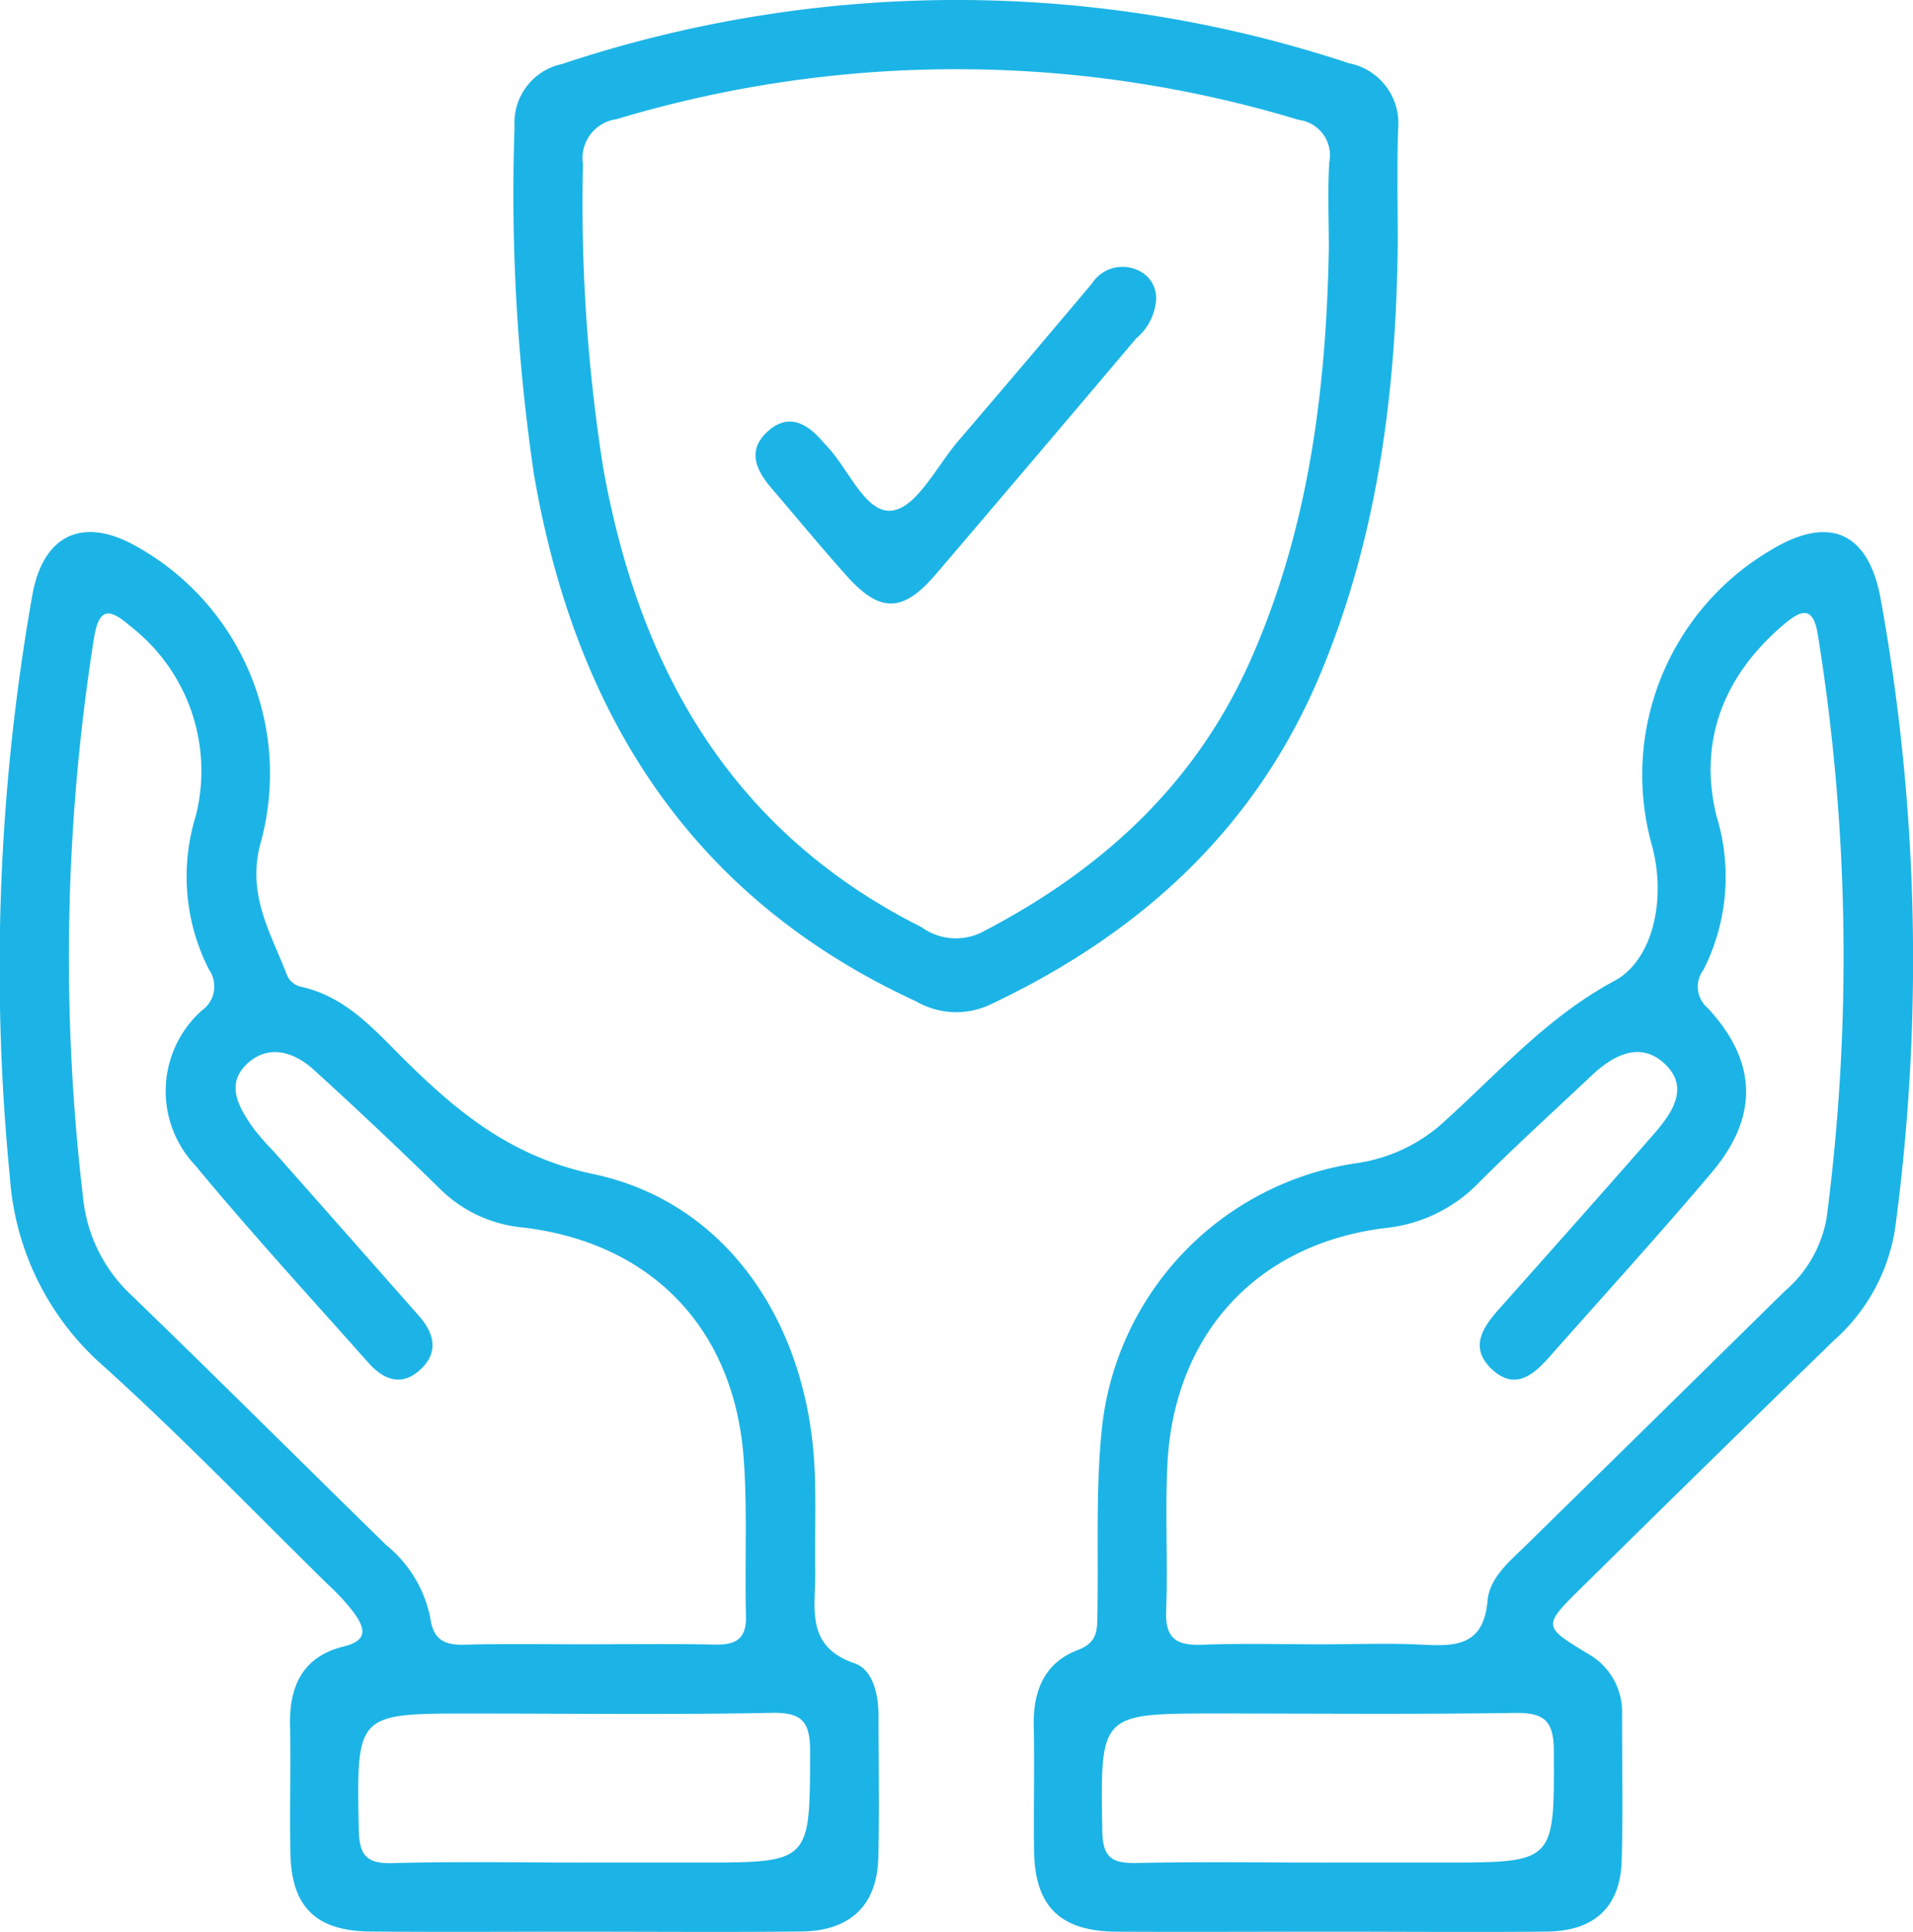
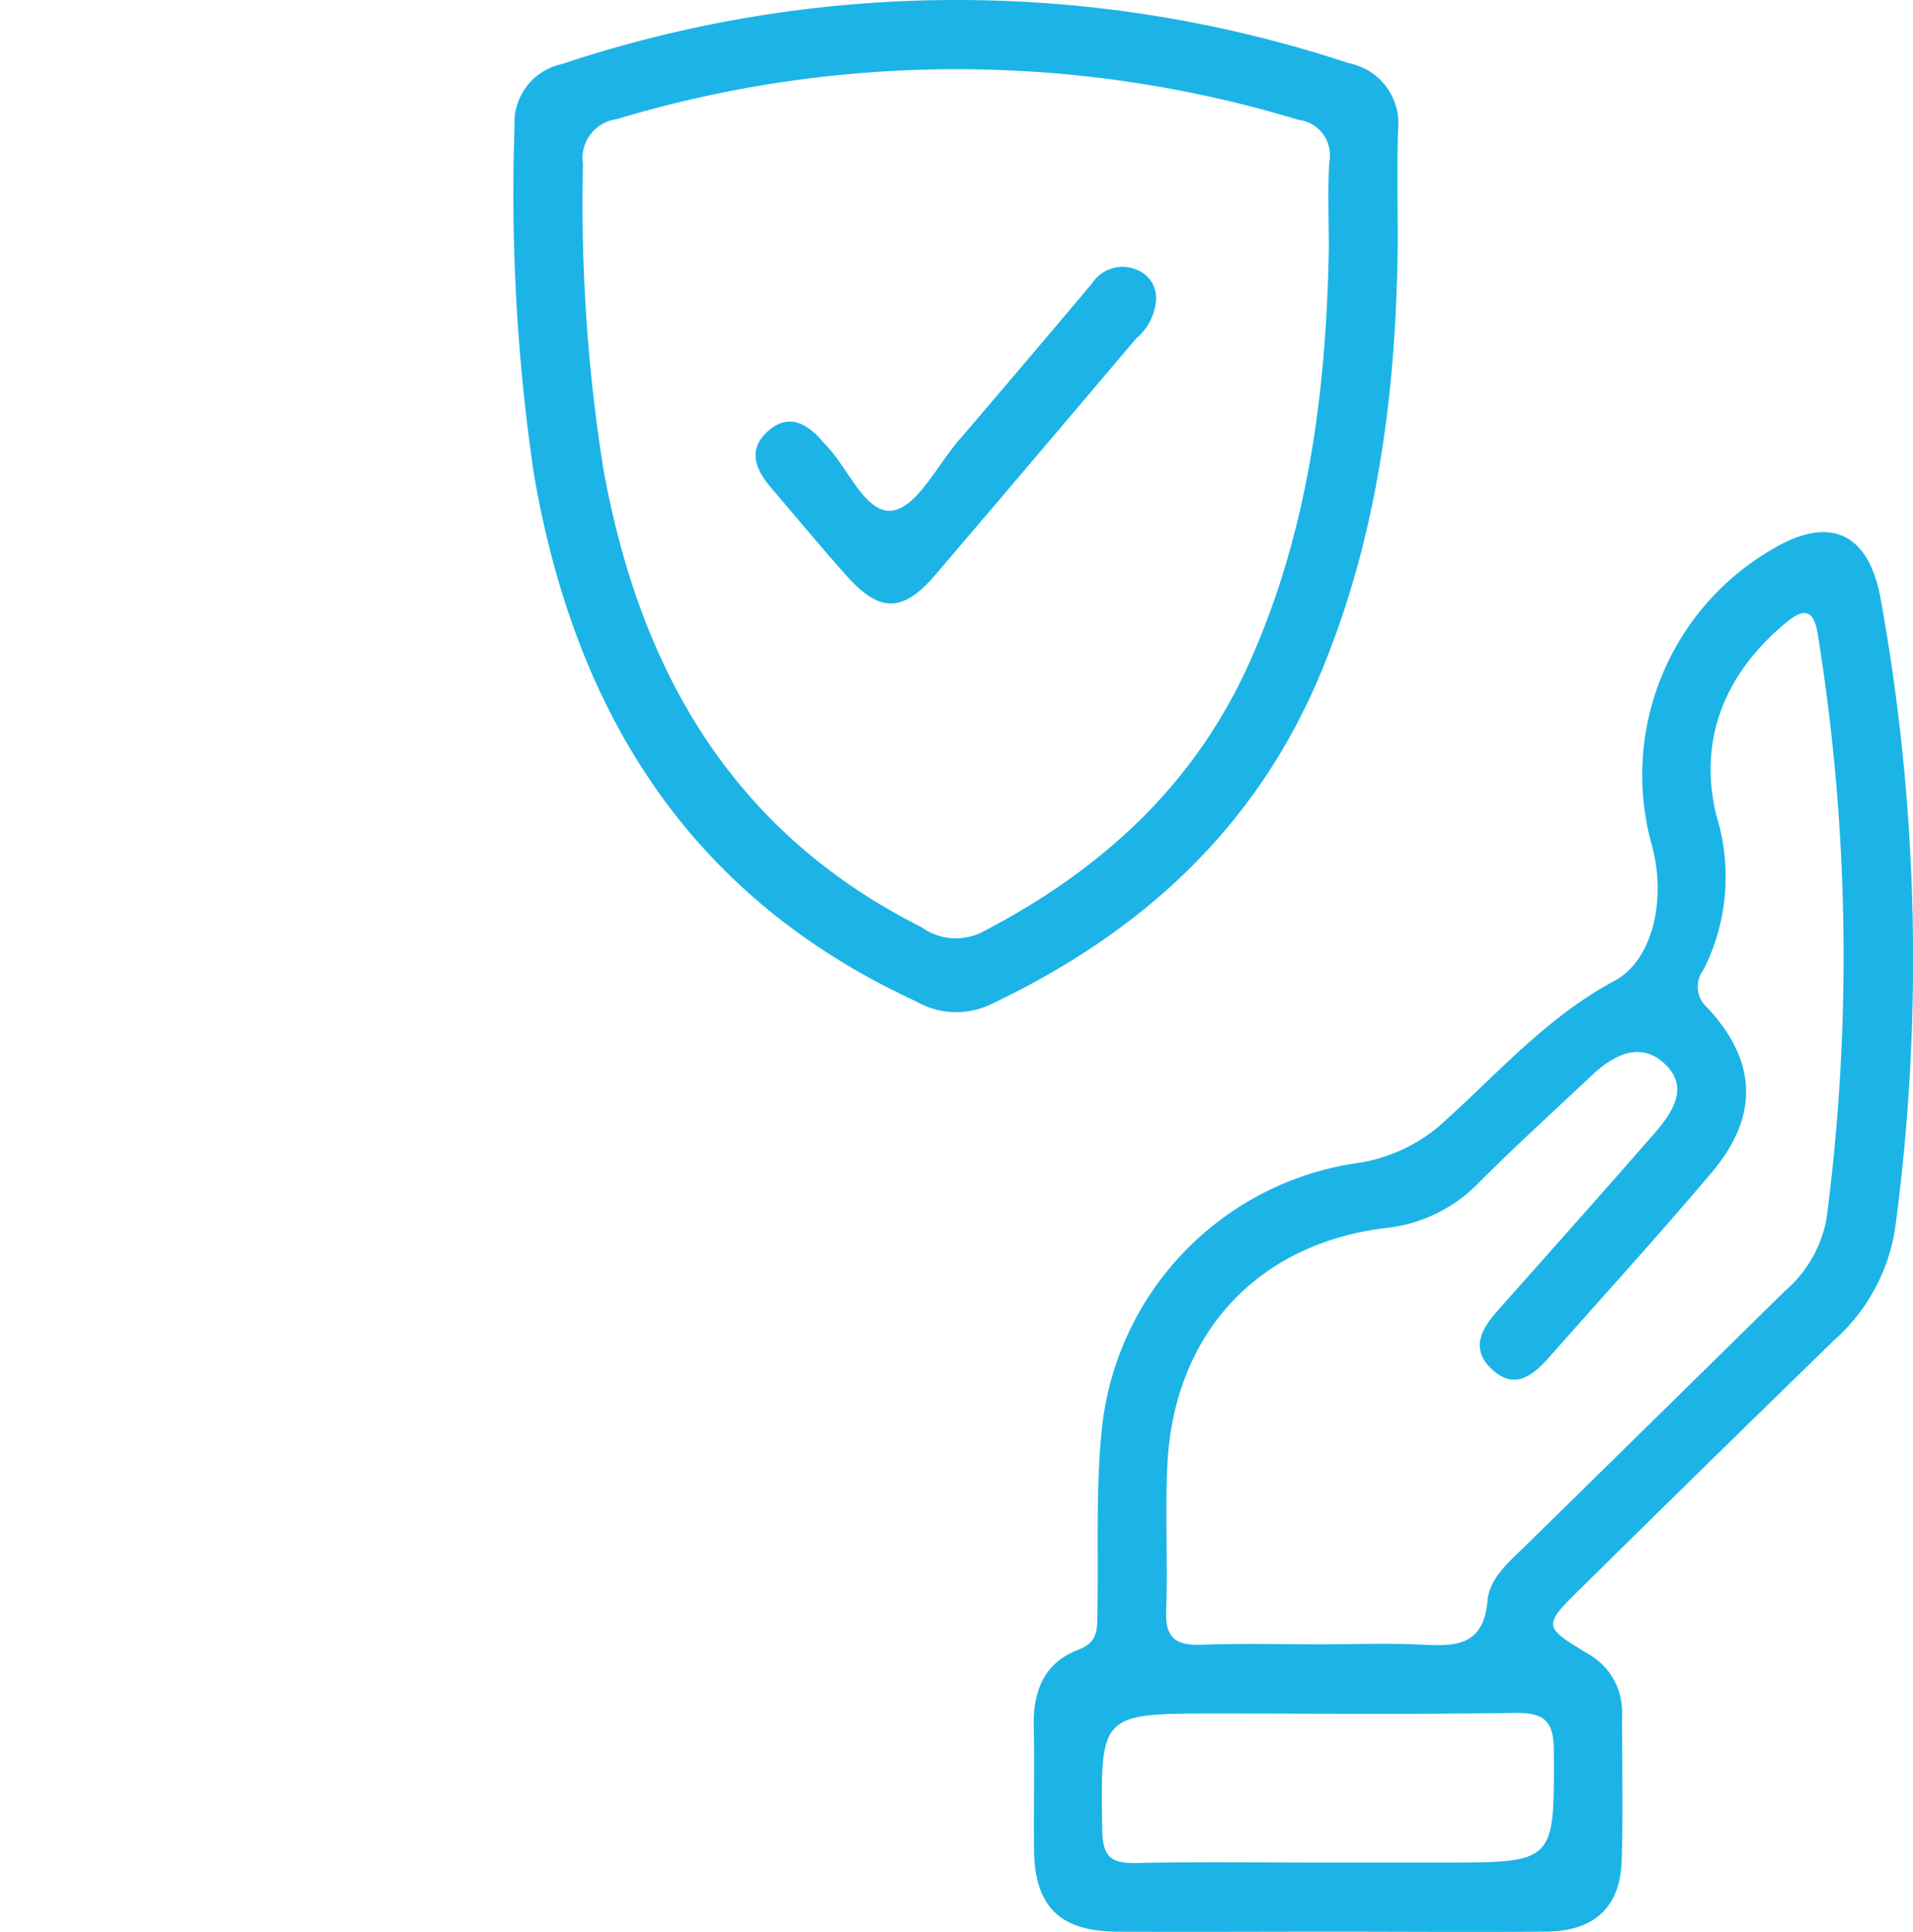
<svg xmlns="http://www.w3.org/2000/svg" width="98.546" height="99.488" viewBox="0 0 98.546 99.488">
  <g id="Сгруппировать_5529" data-name="Сгруппировать 5529" transform="translate(0 0)">
    <path id="Контур_6539" data-name="Контур 6539" d="M-160.87,252.773c-3.622,0-7.245.02-10.868,0-2.915-.02-4.217-1.3-4.258-4.161-.031-2.144.03-4.288-.017-6.431-.04-1.8.552-3.267,2.281-3.917,1.066-.4.984-1.12,1-1.923.056-3.1-.088-6.225.212-9.3a15.459,15.459,0,0,1,13.177-13.851,8.436,8.436,0,0,0,4.609-2.257c2.759-2.494,5.192-5.273,8.648-7.132,1.936-1.042,2.691-4.139,1.914-6.988a13.431,13.431,0,0,1,6.055-15.142c3.039-1.876,5.093-1.019,5.73,2.452a104.054,104.054,0,0,1,.746,32.447,9.656,9.656,0,0,1-3.12,5.725q-6.522,6.337-12.994,12.724c-2.059,2.023-2.044,2.025.3,3.446a3.431,3.431,0,0,1,1.75,3.129c-.007,2.514.057,5.029-.021,7.54-.074,2.361-1.394,3.6-3.836,3.634C-153.329,252.806-157.1,252.771-160.87,252.773Zm-.253-14.8c1.7,0,3.406-.067,5.1.019,1.74.089,3.183.076,3.388-2.265.1-1.177,1.139-2.027,1.992-2.862q6.655-6.524,13.3-13.06a6.435,6.435,0,0,0,2.172-3.758,104.194,104.194,0,0,0-.448-30.057c-.234-1.494-.842-1.3-1.716-.566-3.107,2.614-4.463,6-3.506,9.9a10.586,10.586,0,0,1-.672,7.918,1.43,1.43,0,0,0,.2,1.946c2.577,2.76,2.666,5.6.232,8.481-2.72,3.219-5.564,6.334-8.355,9.493-.844.955-1.805,1.761-2.993.629-1.152-1.1-.46-2.131.385-3.081,2.654-2.984,5.313-5.964,7.94-8.972.951-1.089,1.925-2.432.574-3.678-1.247-1.15-2.627-.429-3.741.622-1.937,1.827-3.912,3.616-5.793,5.5a7.8,7.8,0,0,1-4.835,2.355c-6.646.813-10.906,5.5-11.229,12.2-.121,2.509.03,5.03-.063,7.542-.053,1.426.568,1.763,1.851,1.717C-165.267,237.919-163.194,237.974-161.123,237.975Zm.213,11.239h5.99c5.787,0,5.723,0,5.7-5.768-.006-1.619-.574-1.958-2.054-1.936-5.1.077-10.205.029-15.308.029-6.05,0-5.994,0-5.9,6.023.022,1.451.536,1.7,1.81,1.675C-167.419,249.165-164.165,249.214-160.91,249.214Z" transform="translate(229.264 -153.297)" fill="#1cb4e6" />
-     <path id="Контур_6540" data-name="Контур 6540" d="M-265.968,252.779c-3.626,0-7.252.024-10.878-.008-2.814-.024-4.078-1.262-4.13-4.035-.042-2.219.023-4.44-.018-6.659-.037-2.018.722-3.487,2.759-3.984,1.335-.325,1.056-1,.524-1.749a11.48,11.48,0,0,0-1.351-1.463c-3.8-3.733-7.505-7.574-11.451-11.148a14.211,14.211,0,0,1-4.912-9.794,110.2,110.2,0,0,1,1.167-30.058c.574-3.073,2.63-3.984,5.345-2.444a13.4,13.4,0,0,1,6.425,15.191c-.781,2.733.512,4.719,1.359,6.947a1.043,1.043,0,0,0,.666.536c2.413.513,3.9,2.334,5.526,3.924,2.738,2.684,5.465,4.866,9.572,5.731,6.9,1.454,11.115,7.756,11.4,15.378.063,1.7,0,3.4.024,5.106.026,1.831-.542,3.828,2.028,4.709.942.322,1.232,1.6,1.233,2.691,0,2.442.052,4.885-.012,7.326s-1.441,3.764-3.95,3.792C-258.42,252.811-262.194,252.779-265.968,252.779Zm.185-14.8c2.219,0,4.438-.034,6.655.015,1.083.024,1.654-.273,1.621-1.483-.075-2.734.085-5.483-.127-8.2-.519-6.633-4.776-11.029-11.4-11.8a6.963,6.963,0,0,1-4.283-2.031q-3.172-3.1-6.455-6.088c-1.017-.927-2.331-1.321-3.415-.325-1.179,1.083-.425,2.3.32,3.361a14.231,14.231,0,0,0,1.025,1.165q3.748,4.237,7.491,8.478c.767.874,1.039,1.851.088,2.745-.972.915-1.915.544-2.694-.333-2.994-3.373-6.052-6.7-8.924-10.17a5.563,5.563,0,0,1,.344-7.975,1.512,1.512,0,0,0,.369-2.1,10.538,10.538,0,0,1-.683-7.915,9.42,9.42,0,0,0-3.346-9.753c-1.064-.922-1.644-1.072-1.908.662a105.27,105.27,0,0,0-.553,28.733,7.926,7.926,0,0,0,2.472,5.017c4.414,4.265,8.761,8.6,13.149,12.891a6.483,6.483,0,0,1,2.262,3.712c.15,1.159.723,1.444,1.779,1.416C-269.926,237.942-267.854,237.98-265.783,237.98Zm.062,11.24h5.768c5.788,0,5.734,0,5.749-5.694,0-1.515-.362-2.044-1.954-2.015-5.175.1-10.353.035-15.53.035-5.919,0-5.877,0-5.767,5.949.025,1.337.376,1.793,1.75,1.754C-272.38,249.158-269.05,249.22-265.722,249.22Z" transform="translate(295.936 -153.303)" fill="#1cb4e6" />
    <path id="Контур_6541" data-name="Контур 6541" d="M-190.771,131.423c-.072,7.591-.99,15.024-3.921,22.121-3.343,8.094-9.309,13.519-17.087,17.192a4.116,4.116,0,0,1-3.789-.165c-11.657-5.365-17.581-14.856-19.7-27.139a98.954,98.954,0,0,1-1-17.915,3.092,3.092,0,0,1,2.446-3.225,64.329,64.329,0,0,1,40.54-.039,3.15,3.15,0,0,1,2.528,3.4C-190.818,127.575-190.771,129.5-190.771,131.423Zm-3.55.369c0-1.478-.067-2.96.021-4.433a1.834,1.834,0,0,0-1.569-2.188,60.865,60.865,0,0,0-35.159-.034,2.018,2.018,0,0,0-1.715,2.312,87.013,87.013,0,0,0,1.047,15.677c1.868,10.367,6.631,18.716,16.385,23.612a3.016,3.016,0,0,0,3.09.279c6.163-3.188,11.022-7.594,13.878-14.052C-195.356,146.209-194.456,139.079-194.321,131.792Z" transform="translate(262.775 -118.996)" fill="#1cb4e6" />
    <path id="Контур_6542" data-name="Контур 6542" d="M-187.66,151.716a2.854,2.854,0,0,1-1.017,1.9q-5.158,6.1-10.342,12.171c-1.675,1.952-2.857,1.966-4.55.08-1.333-1.485-2.6-3.026-3.9-4.543-.792-.926-1.264-1.948-.193-2.917s2.035-.419,2.843.528c.048.056.1.112.148.165,1.171,1.187,2.037,3.561,3.424,3.382,1.268-.163,2.3-2.291,3.4-3.579q3.464-4.042,6.892-8.115a1.869,1.869,0,0,1,2.348-.69A1.551,1.551,0,0,1-187.66,151.716Z" transform="translate(247.206 -136.189)" fill="#1cb4e6" />
  </g>
</svg>